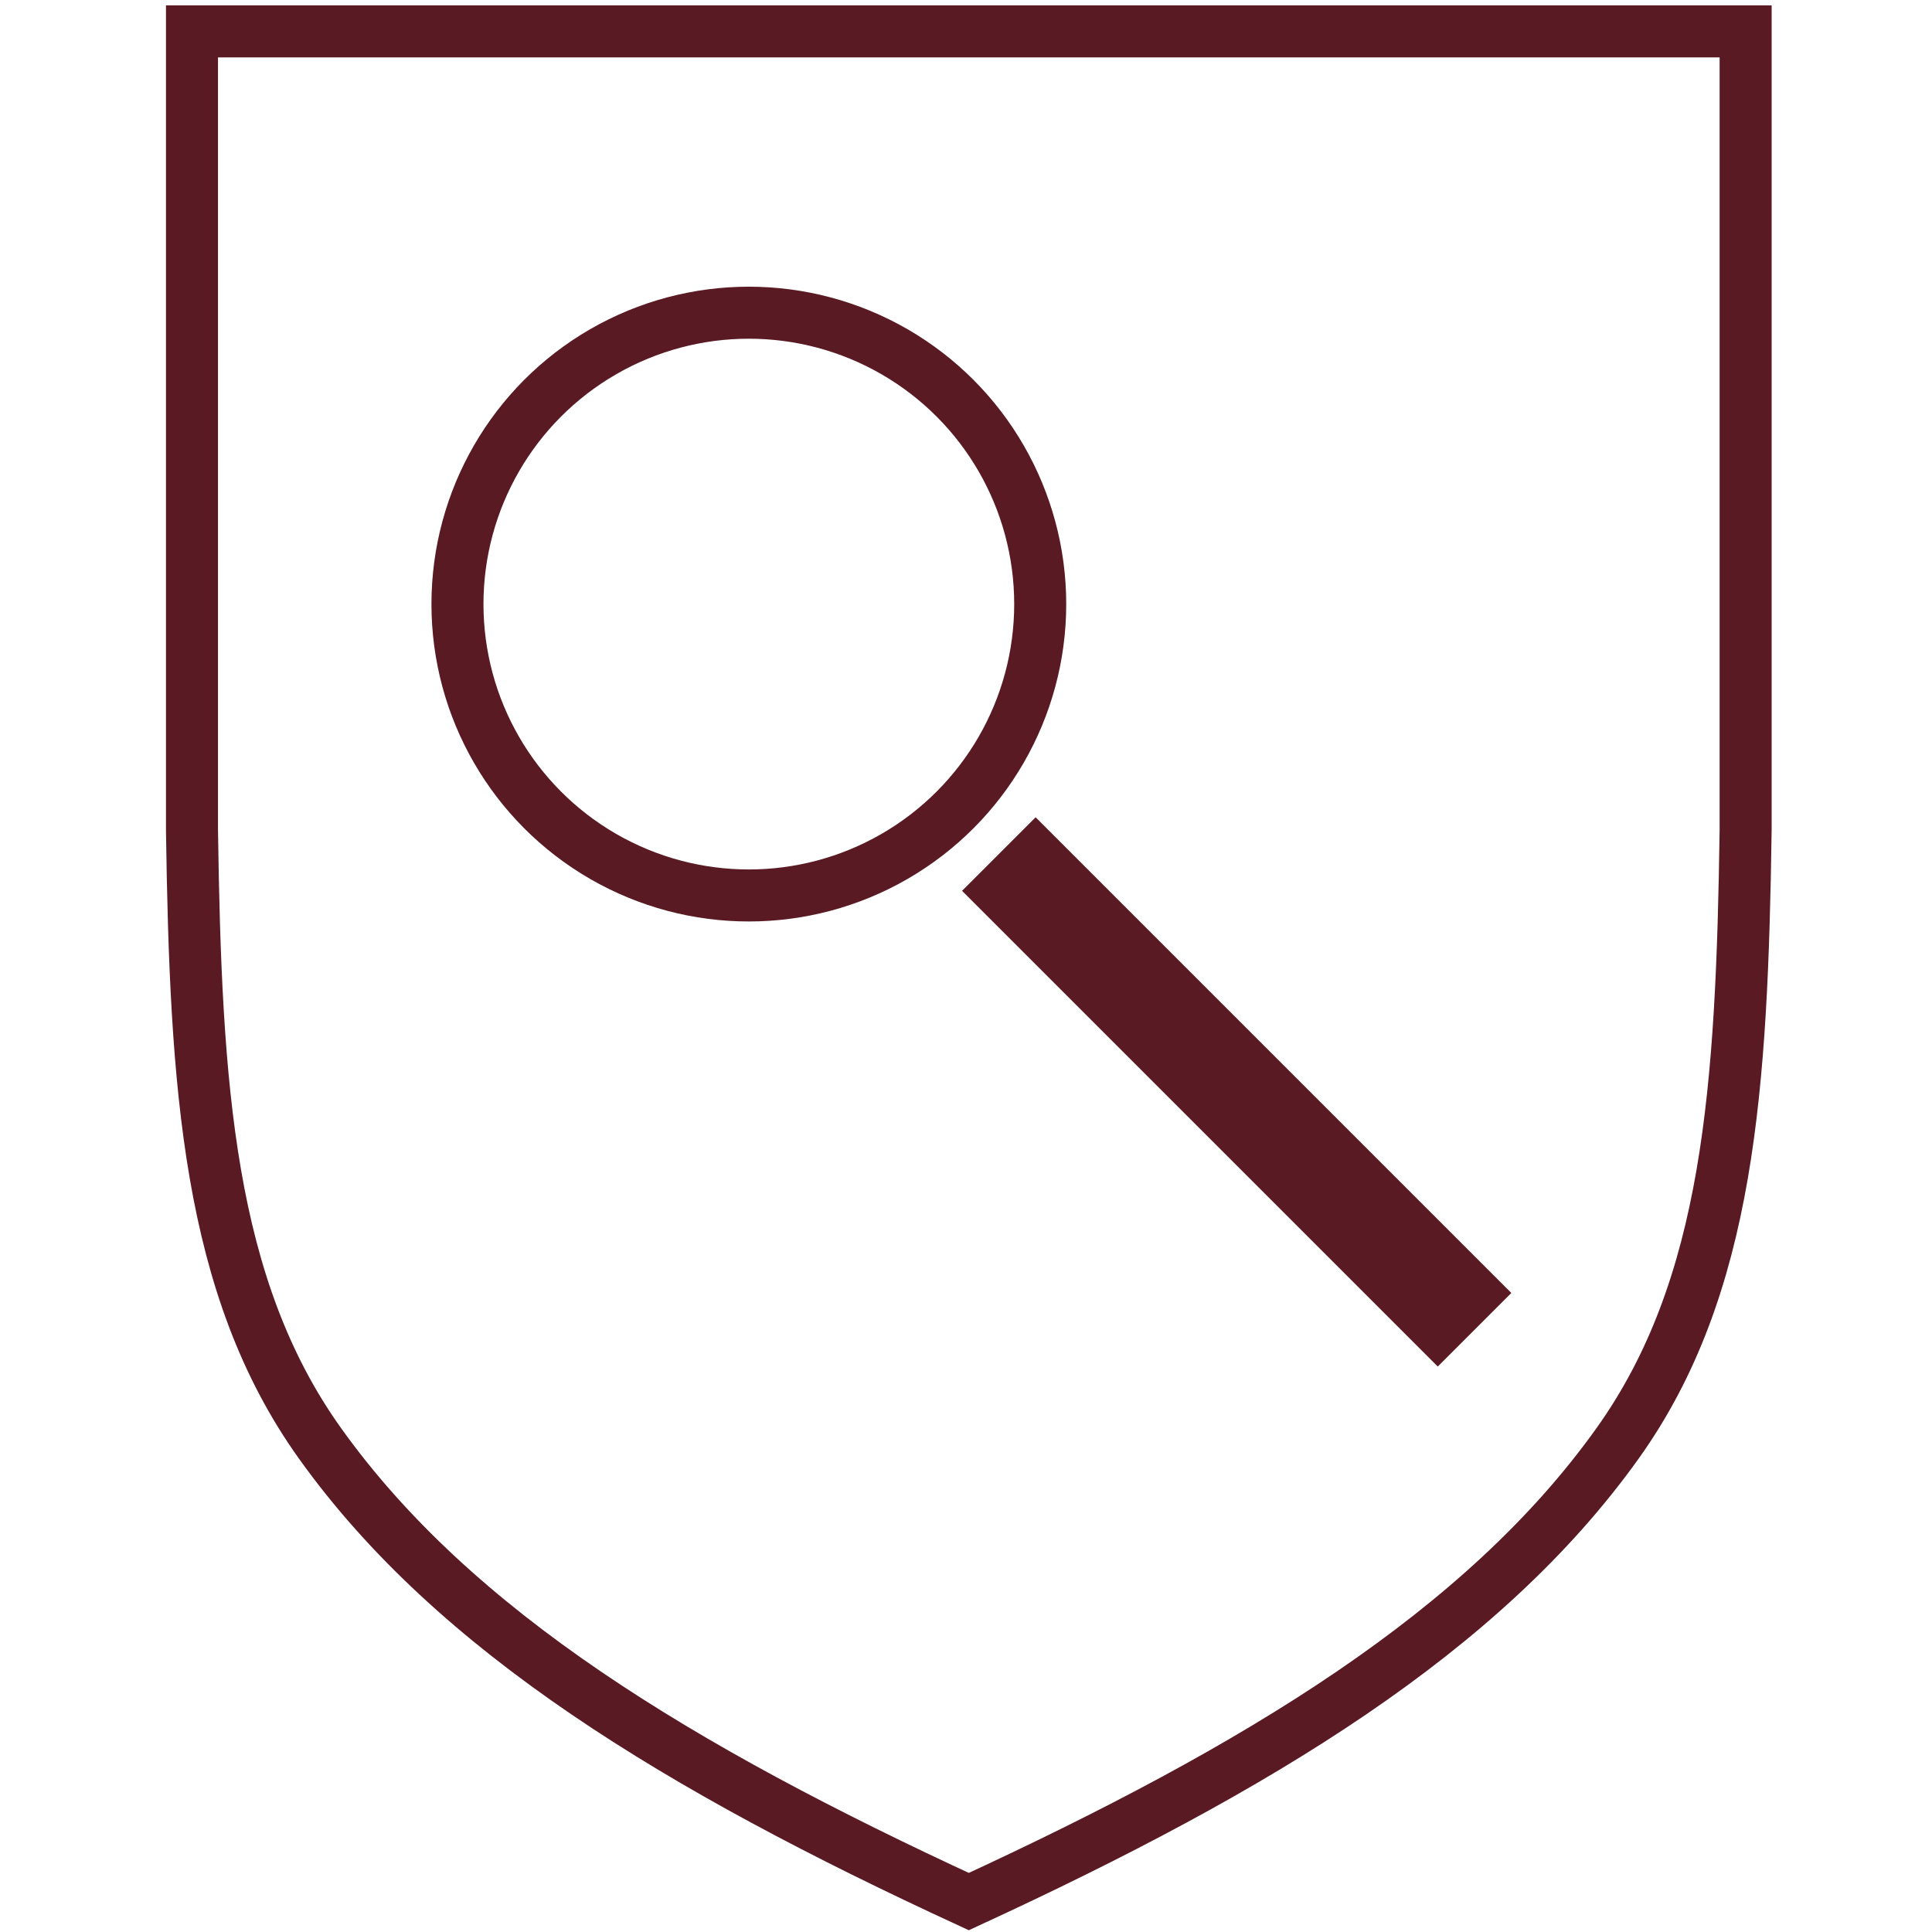
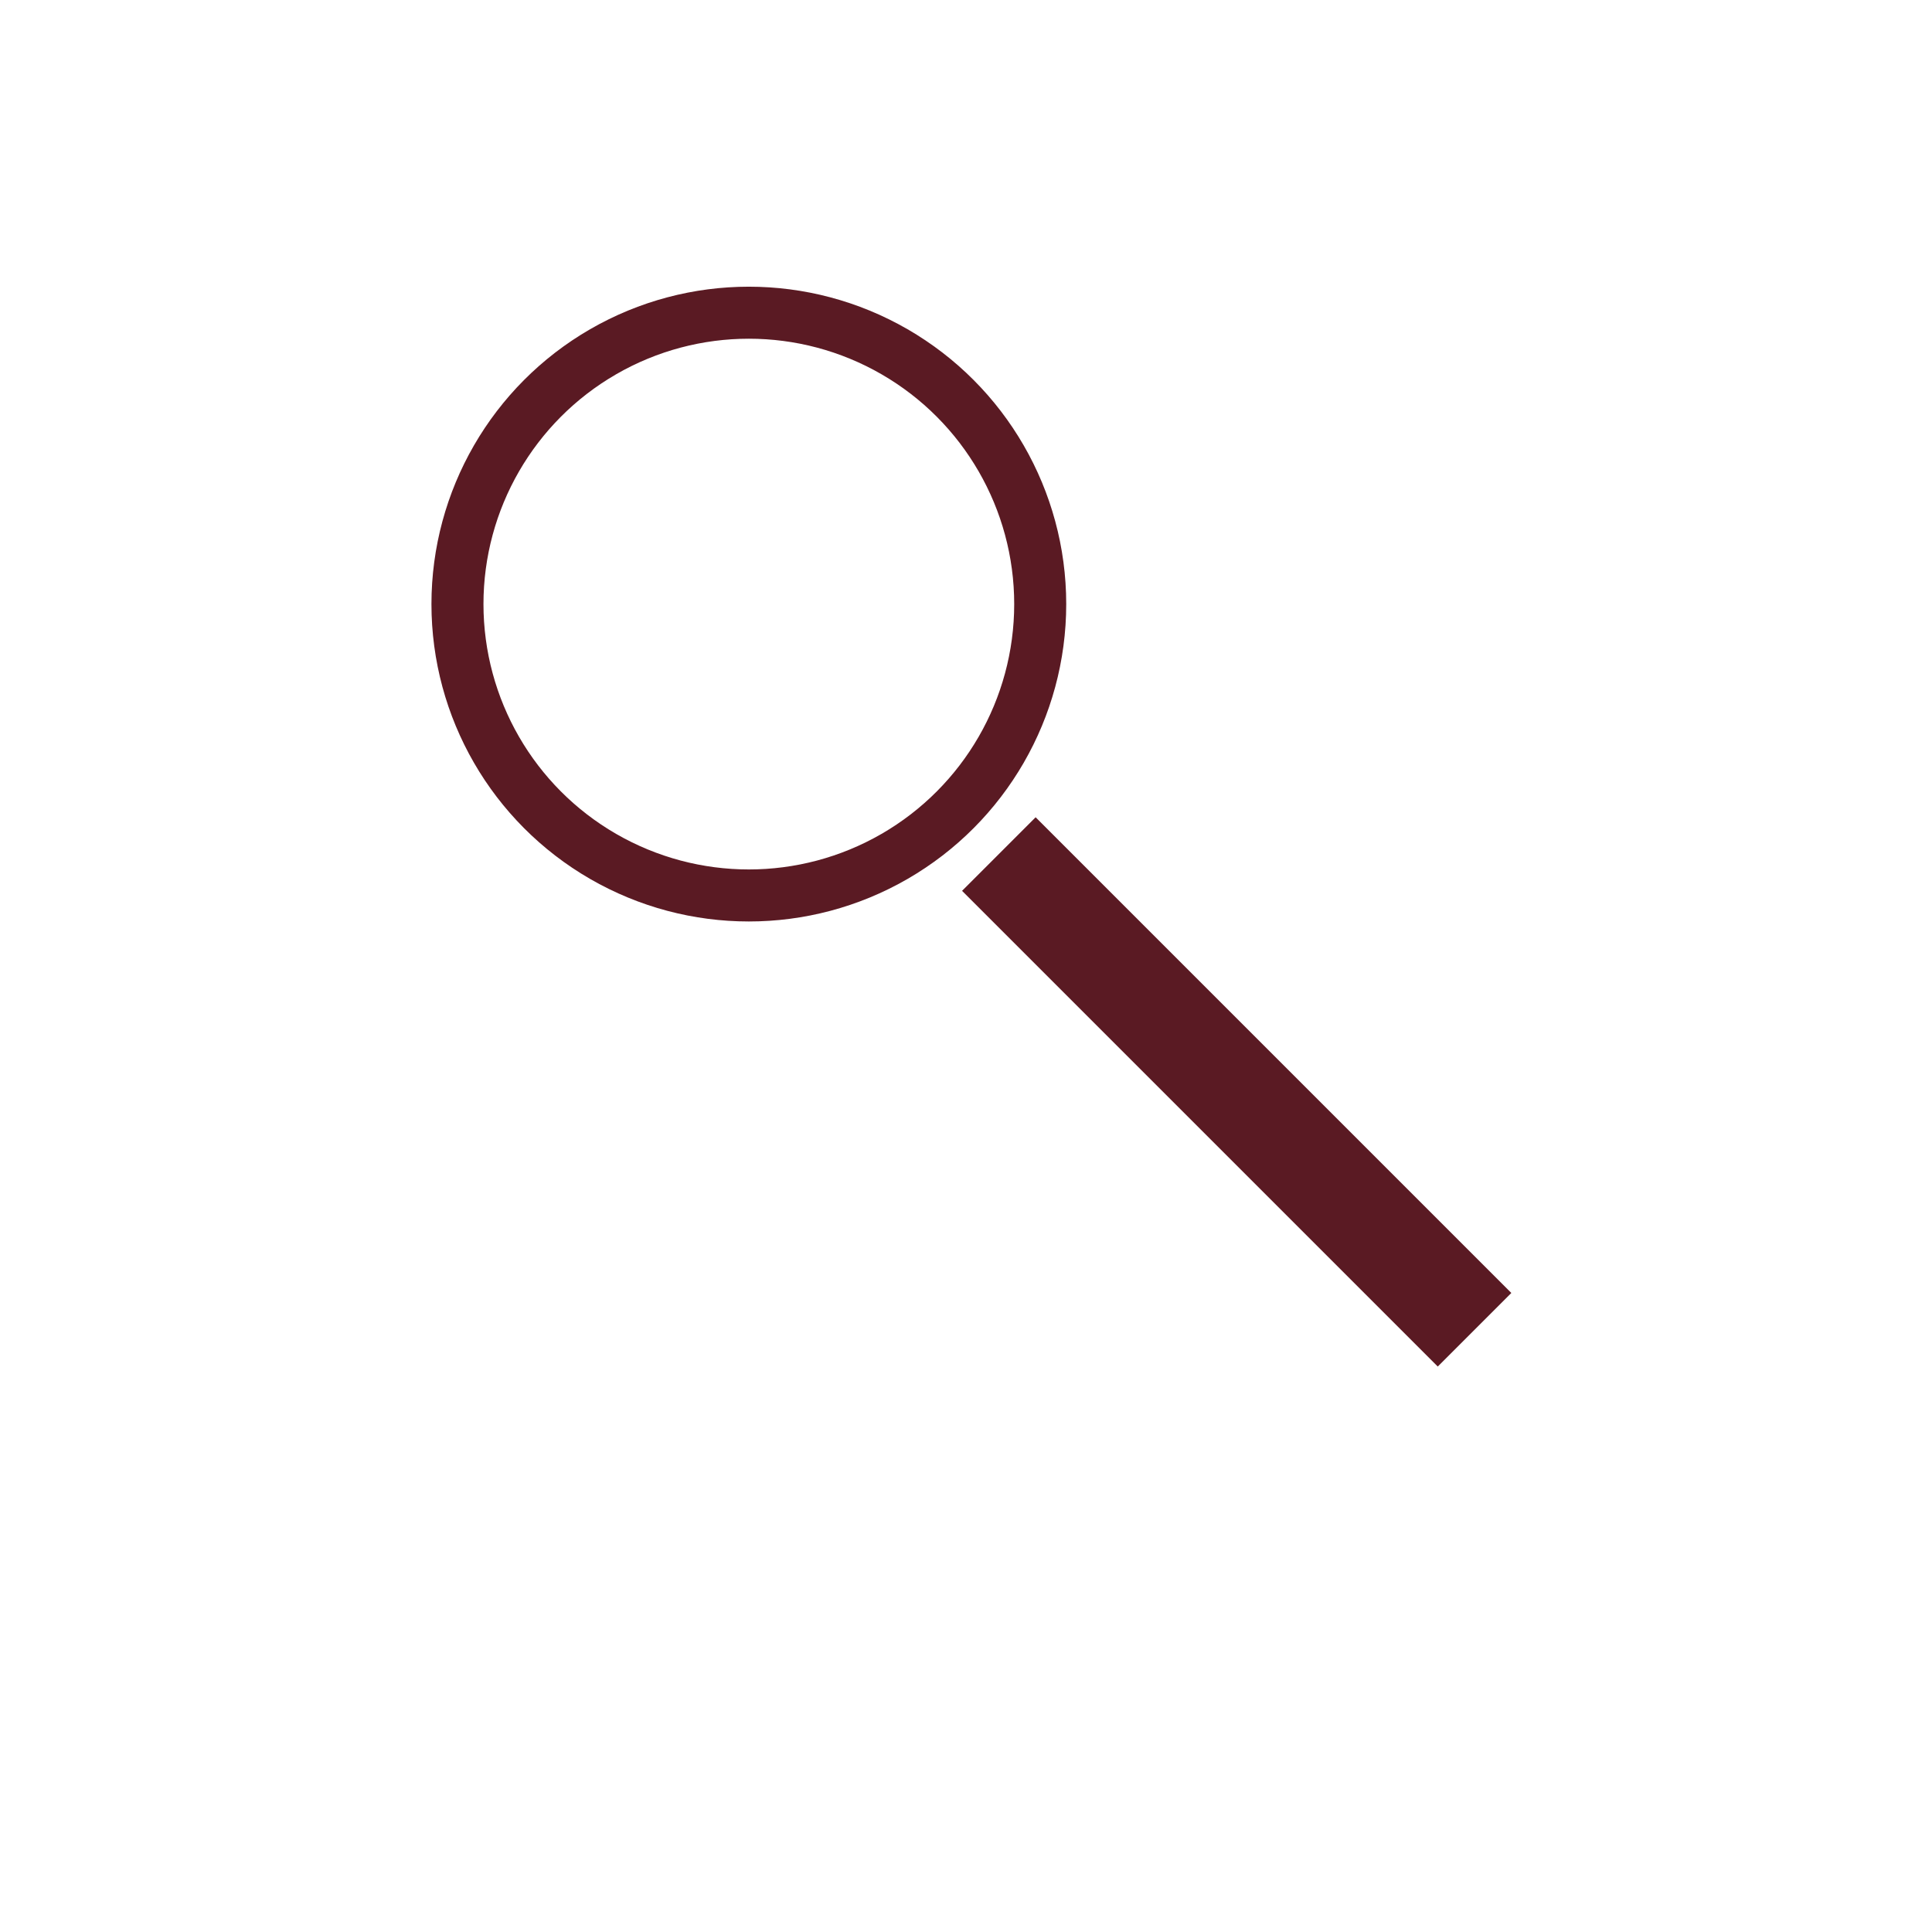
<svg xmlns="http://www.w3.org/2000/svg" id="svg2" viewBox="0 0 557.1 557.1">
  <defs>
    <style>.cls-1,.cls-2{fill:none;stroke:#5a1a23;}.cls-1{stroke-width:15px;}.cls-2{stroke-width:30px;}</style>
  </defs>
  <g id="search-coat-color-alpha">
-     <path id="contour" class="cls-1" d="M92.26,416.18C60,371.05,56.43,313.33,55.36,239.37V9.05h448V239.37c-1.08,74-4.67,131.68-36.91,176.81-38.83,54.37-103.53,93.6-187.09,132.15C195.8,509.78,131.1,470.55,92.26,416.18Z" />
    <circle class="cls-1" cx="215.93" cy="174.19" r="84.02" />
    <line class="cls-2" x1="288.02" y1="246.27" x2="425.19" y2="383.44" />
  </g>
</svg>